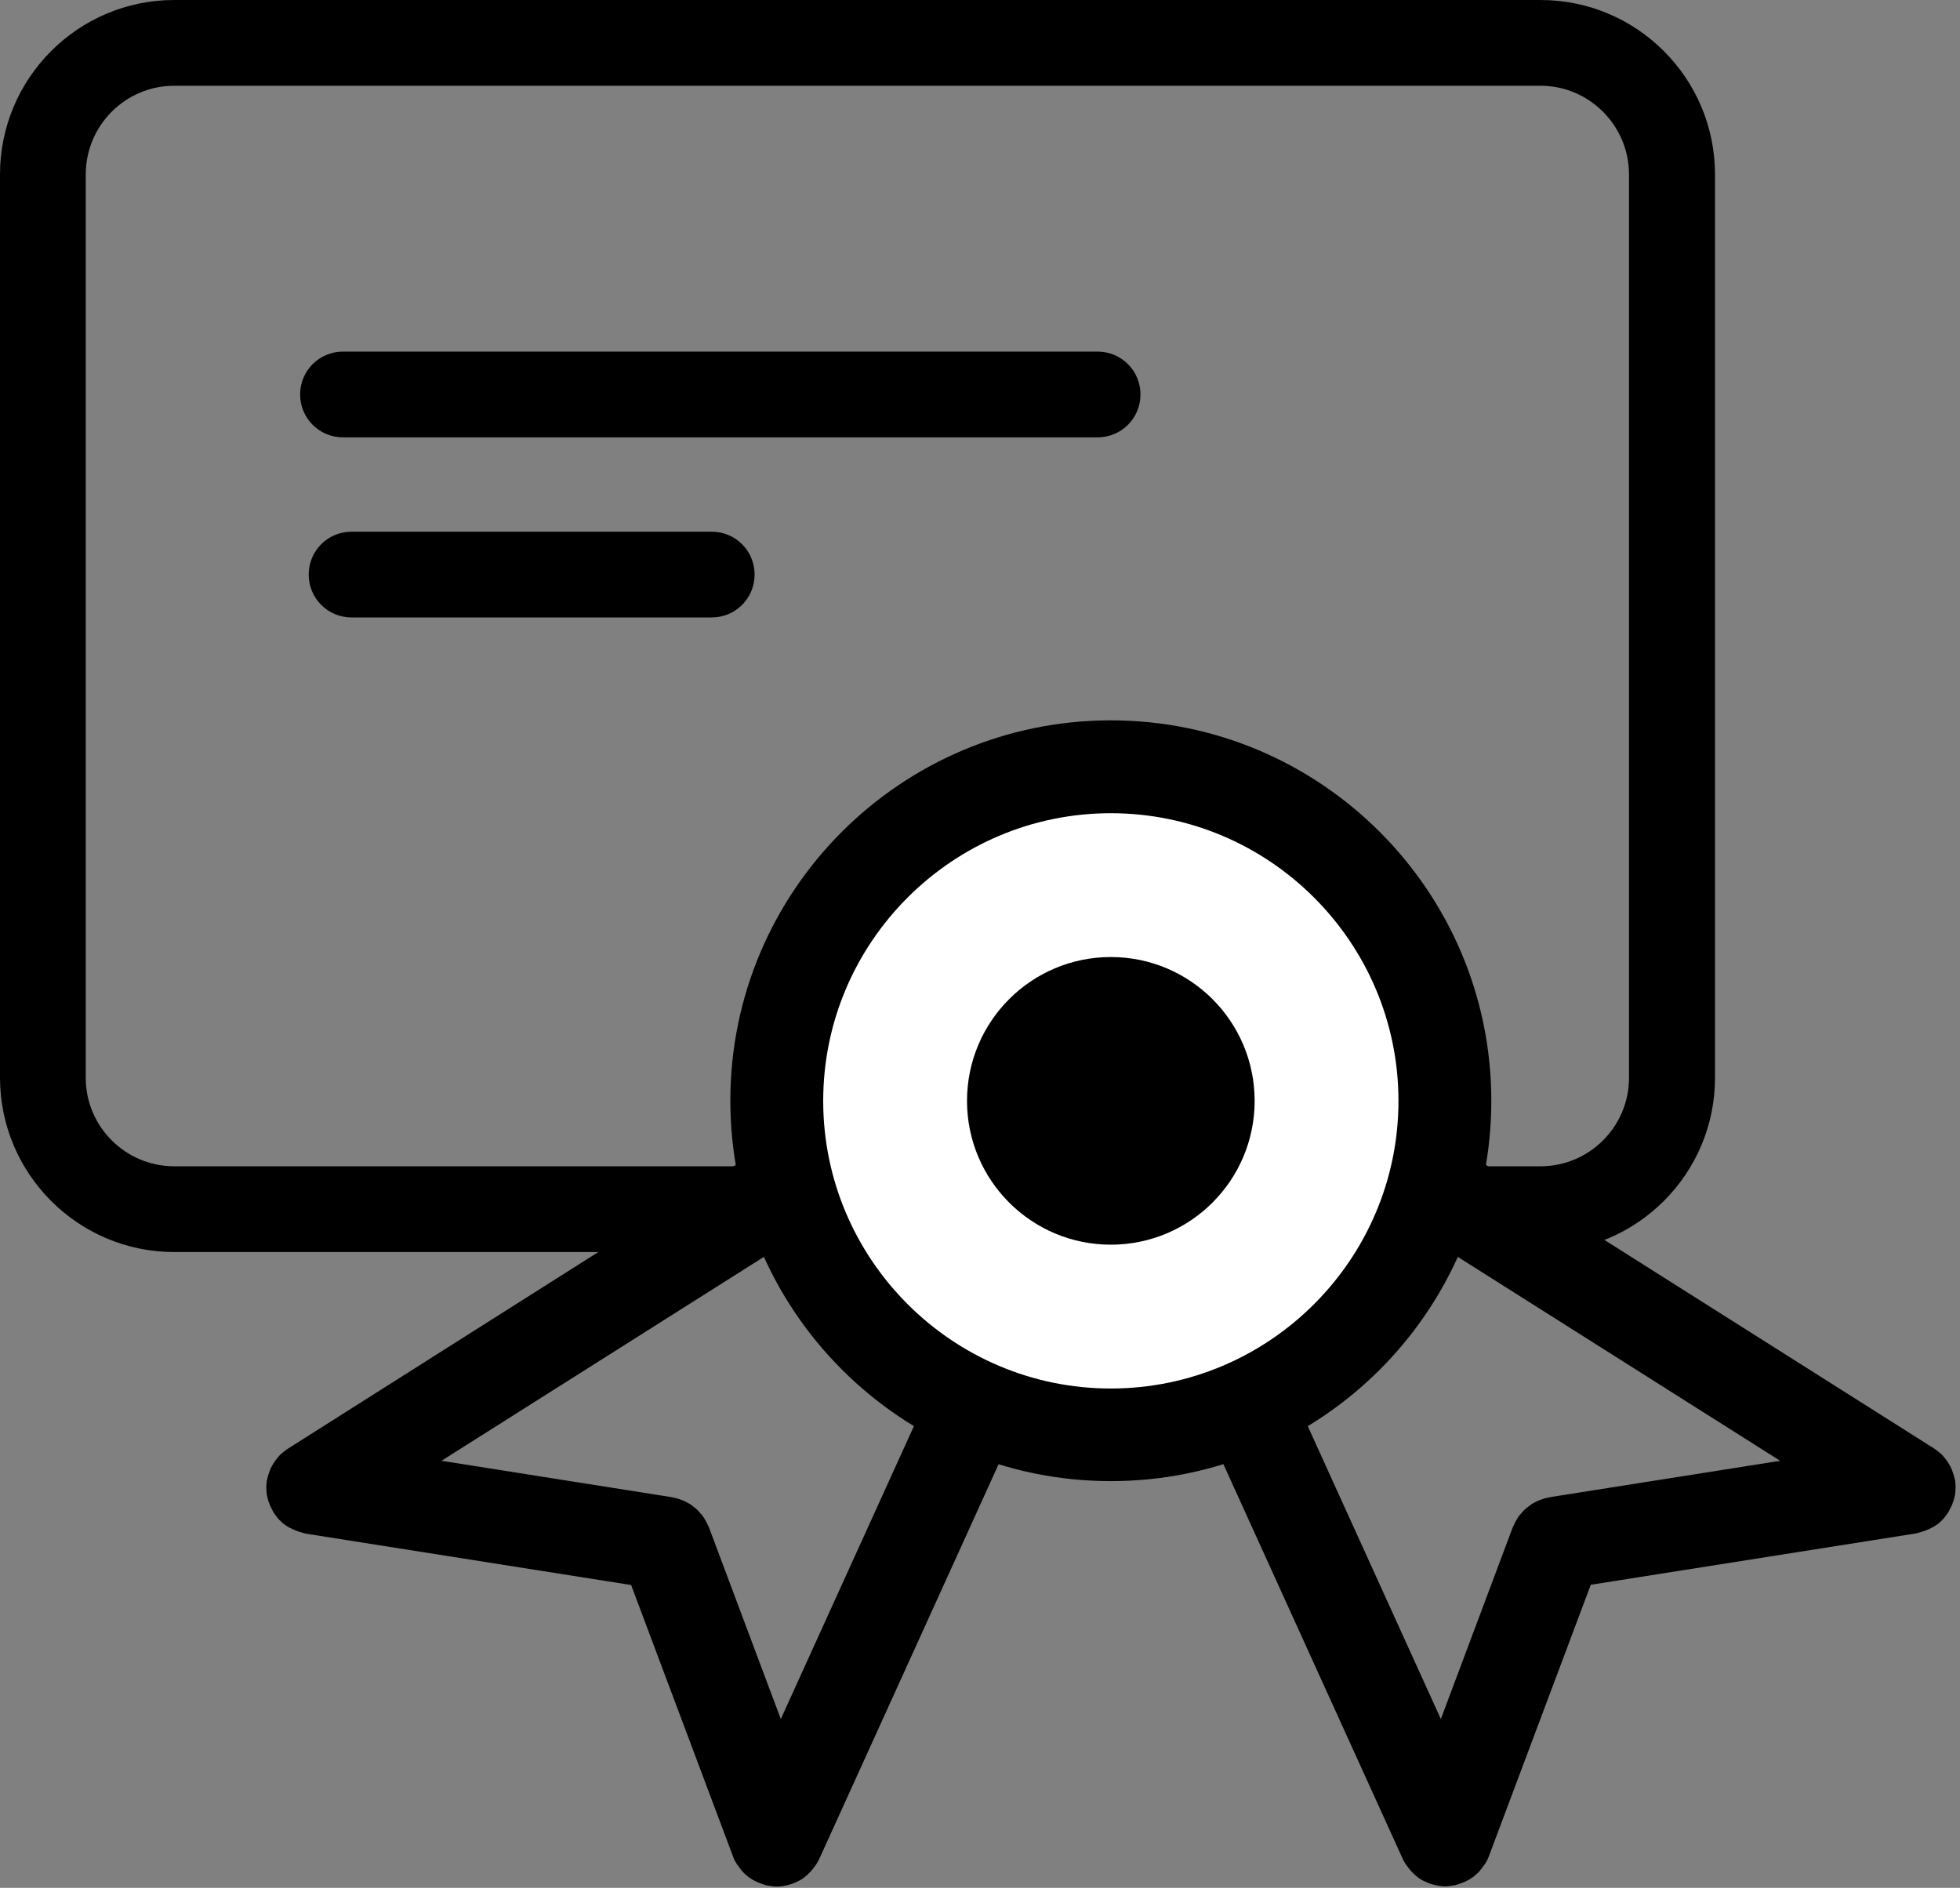
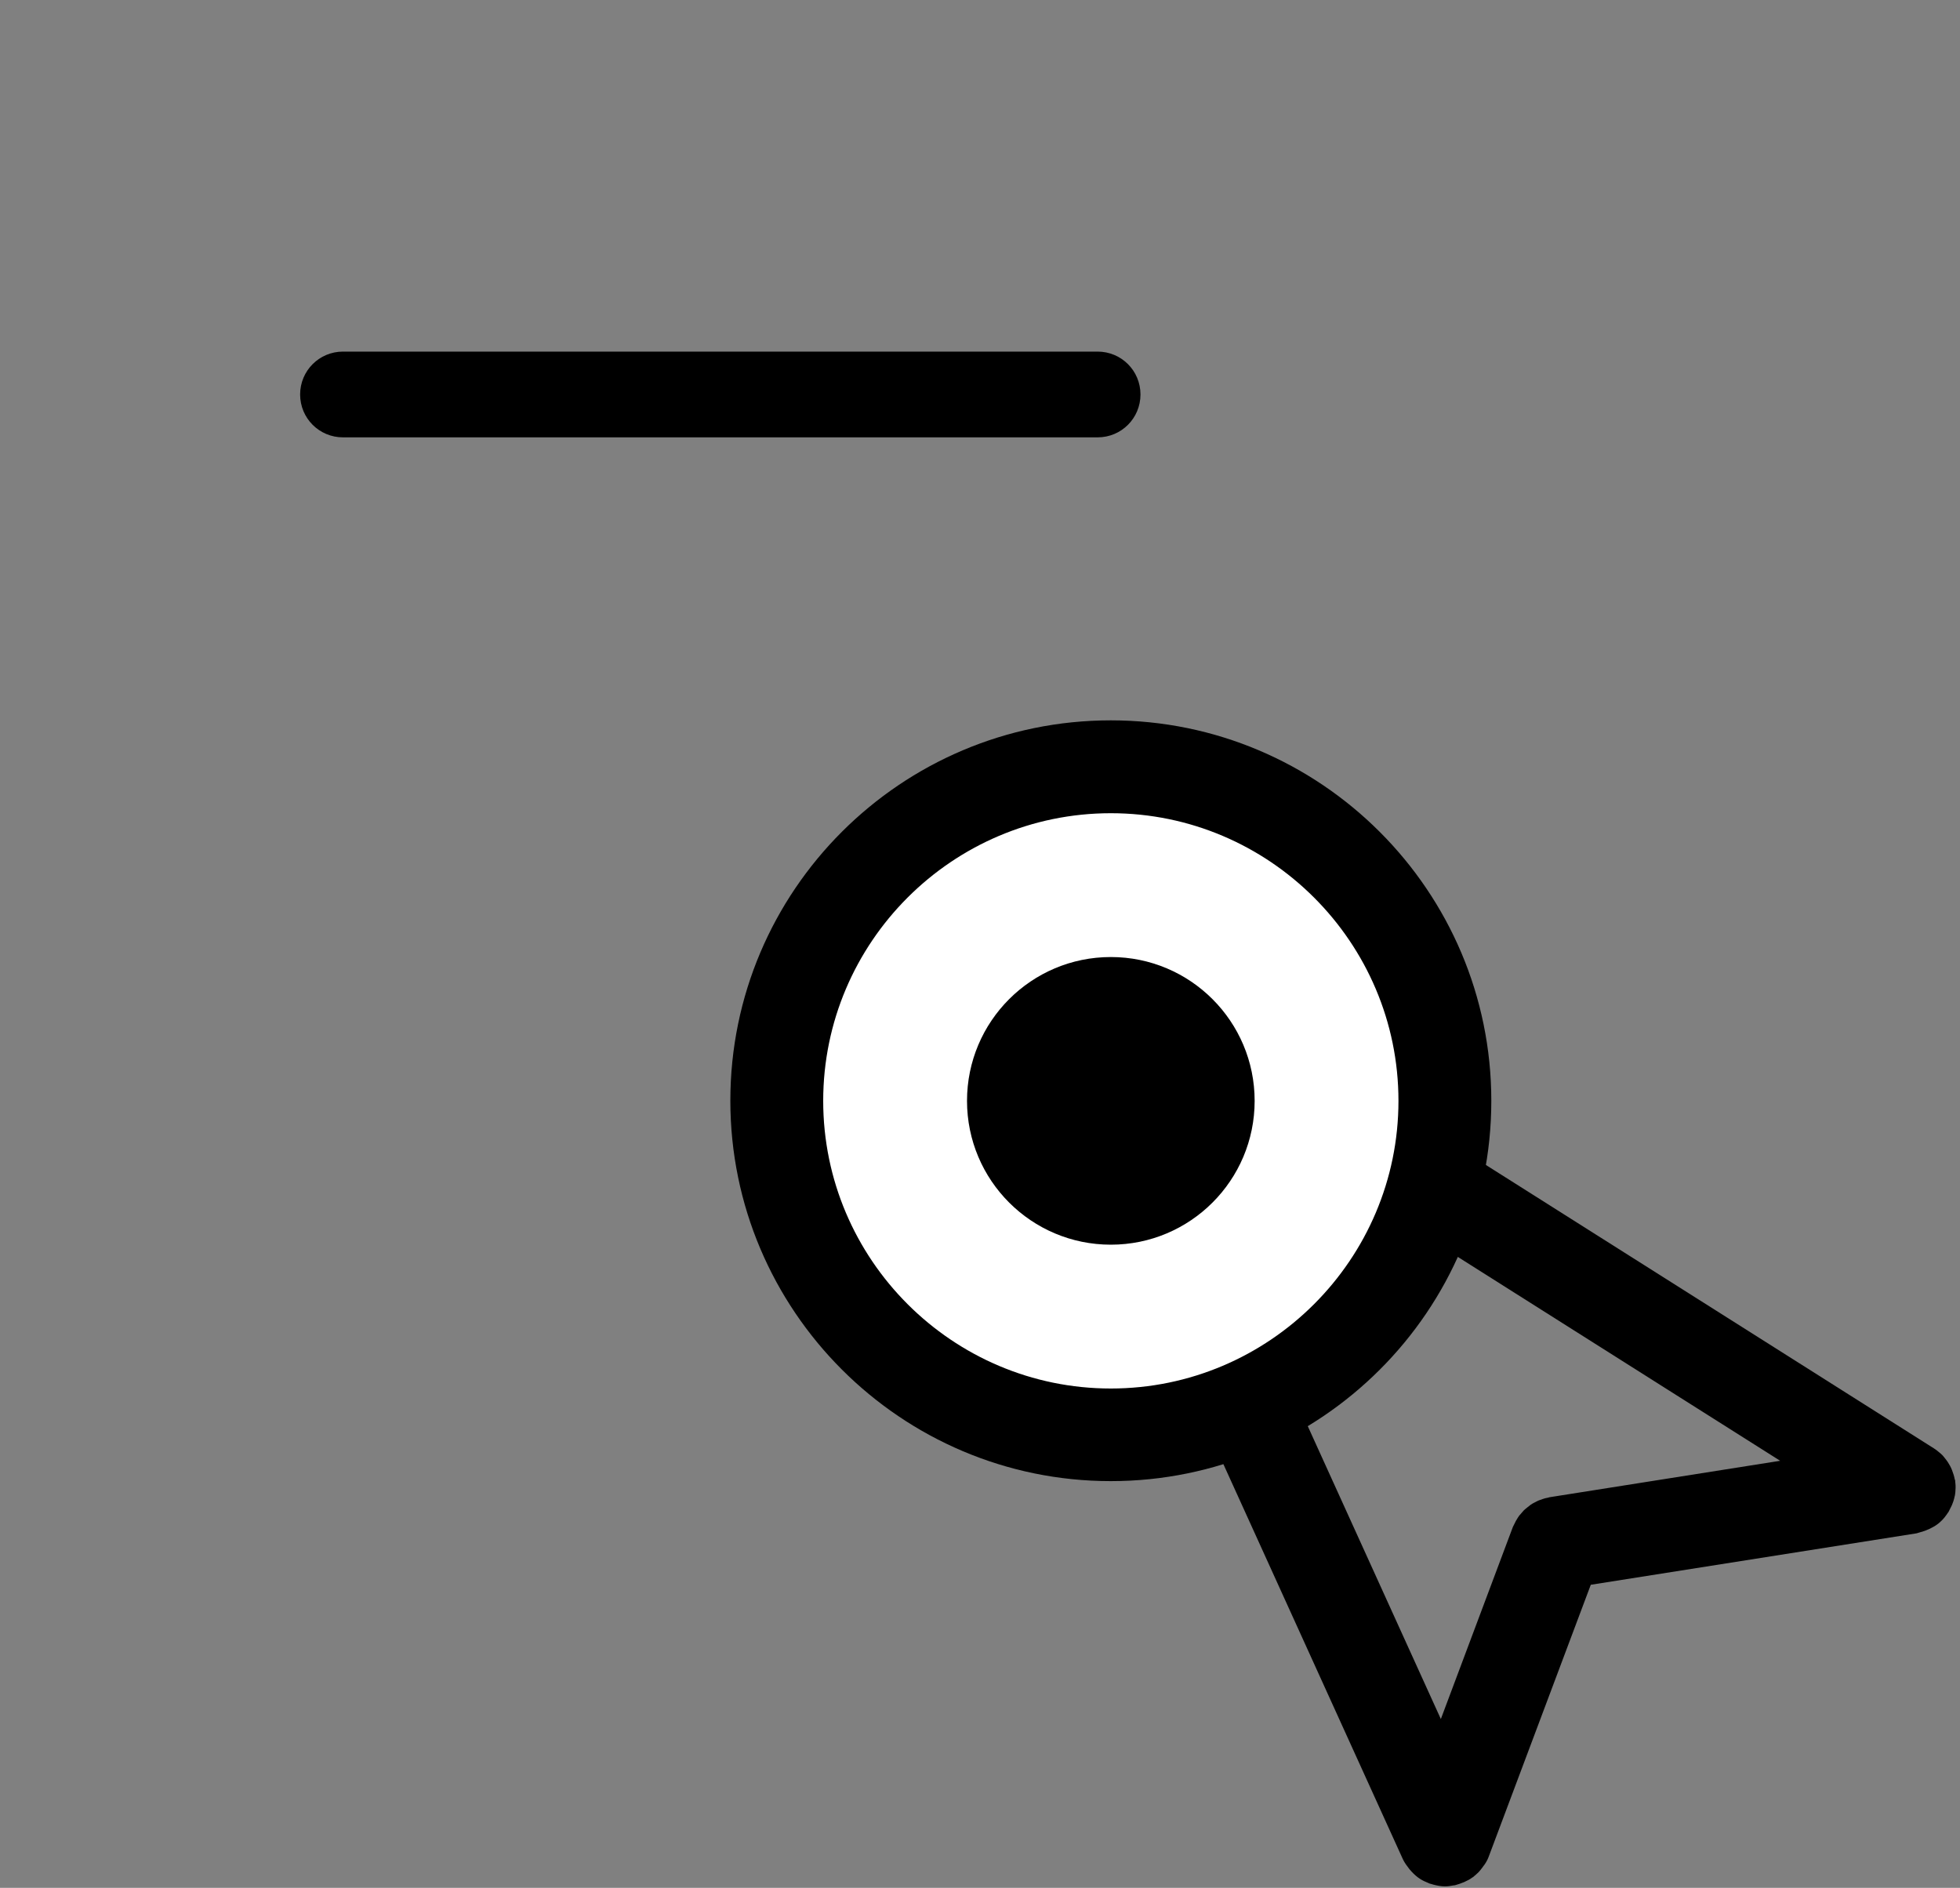
<svg xmlns="http://www.w3.org/2000/svg" version="1.1" id="Calque_1" x="0px" y="0px" viewBox="0 0 800 770.5" style="enable-background:new 0 0 800 770.5;" xml:space="preserve">
  <rect x="0" y="0" width="800" height="770.5" fill="#808080" stroke="none" />
  <style type="text/css">
	.st0{fill:#FFFFFF;}
</style>
  <g>
-     <path d="M628.8,511H71.1C31.9,511,0,479.1,0,439.8V71.2C0,31.9,31.9,0,71.1,0h557.7C668.1,0,700,31.9,700,71.2v368.7   C700,479.1,668.1,511,628.8,511z M71.1,35C51.2,35,35,51.2,35,71.2v368.7c0,19.9,16.2,36.1,36.1,36.1h557.7   c19.9,0,36.1-16.2,36.1-36.1V71.2c0-19.9-16.2-36.2-36.1-36.2H71.1z" />
    <g>
      <circle class="st0" cx="453.4" cy="449.3" r="136.3" />
      <path d="M453.4,604.5c-85.6,0-155.3-69.6-155.3-155.3S367.8,294,453.4,294s155.3,69.6,155.3,155.3S539,604.5,453.4,604.5z     M453.4,331.9c-64.7,0-117.4,52.7-117.4,117.4s52.7,117.4,117.4,117.4S570.8,514,570.8,449.3S518.1,331.9,453.4,331.9z" />
    </g>
    <circle cx="453.4" cy="449.3" r="58.7" />
    <path d="M448,178.5H140c-9.7,0-17.5-7.8-17.5-17.5c0-9.7,7.8-17.5,17.5-17.5h308c9.7,0,17.5,7.8,17.5,17.5   C465.5,170.7,457.7,178.5,448,178.5z" />
-     <path d="M290.5,252h-147c-9.7,0-17.5-7.8-17.5-17.5c0-9.7,7.8-17.5,17.5-17.5h147c9.7,0,17.5,7.8,17.5,17.5   C308,244.2,300.2,252,290.5,252z" />
-     <path d="M400.6,567.2c-9.5-4.3-20.7-0.1-25.1,9.4l-56.8,125l-29.4-78.4c-0.1-0.2-0.2-0.4-0.3-0.6c-0.3-0.6-0.6-1.2-0.9-1.8   c-0.3-0.5-0.6-1-0.9-1.5c-0.3-0.5-0.7-1-1.1-1.4c-0.4-0.5-0.8-0.9-1.2-1.4c-0.4-0.4-0.9-0.8-1.4-1.2c-0.5-0.4-0.9-0.7-1.4-1.1   c-0.5-0.4-1.1-0.7-1.7-1c-0.5-0.3-1-0.5-1.6-0.8c-0.6-0.2-1.2-0.4-1.7-0.6c-0.6-0.2-1.2-0.4-1.9-0.5c-0.2,0-0.5-0.1-0.7-0.2   l-94.3-14.9l143.1-90.5c8.8-5.6,11.5-17.3,5.9-26.1c-5.6-8.8-17.3-11.5-26.1-5.9L117.6,591.2c-0.2,0.1-0.4,0.3-0.6,0.4   c-0.5,0.3-0.9,0.7-1.3,1c-0.5,0.4-1.1,0.9-1.5,1.3c-0.4,0.4-0.7,0.8-1.1,1.3c-0.4,0.5-0.8,1-1.2,1.6c-0.3,0.5-0.6,1-0.9,1.5   c-0.3,0.6-0.6,1.1-0.8,1.7c-0.2,0.5-0.4,1.1-0.6,1.7c-0.2,0.6-0.4,1.3-0.5,1.9c0,0.2-0.1,0.4-0.2,0.6c-0.1,0.4,0,0.8-0.1,1.1   c-0.1,0.7-0.1,1.3-0.1,2c0,0.6,0.1,1.2,0.1,1.8c0.1,0.6,0.1,1.2,0.3,1.8c0.1,0.6,0.3,1.2,0.5,1.9c0.2,0.6,0.4,1.1,0.6,1.6   c0.3,0.6,0.6,1.2,0.9,1.8c0.2,0.3,0.3,0.7,0.5,1c0.1,0.1,0.2,0.2,0.3,0.4c0.8,1.2,1.7,2.4,2.8,3.4c0.1,0.1,0.2,0.1,0.2,0.2   c1,0.9,2.1,1.7,3.3,2.3c0.4,0.2,0.8,0.4,1.2,0.6c0.9,0.4,1.8,0.8,2.8,1.1c0.5,0.1,1,0.3,1.4,0.4c0.3,0.1,0.6,0.2,1,0.3l133,21   l41.6,110.8c0.4,1.1,0.9,2.1,1.5,3c0.2,0.3,0.3,0.5,0.5,0.7c0.5,0.7,1,1.4,1.5,2c0.2,0.3,0.5,0.5,0.7,0.8c0.6,0.6,1.3,1.2,1.9,1.7   c0.2,0.2,0.4,0.4,0.7,0.5c0.9,0.7,1.9,1.2,3,1.7c0.1,0,0.1,0.1,0.2,0.1c0.1,0.1,0.3,0.1,0.5,0.2c0.9,0.4,1.9,0.7,2.9,1   c0.3,0.1,0.6,0.2,1,0.2c1.1,0.2,2.3,0.4,3.5,0.4c0,0,0,0,0,0c0,0,0,0,0,0c0,0,0,0,0,0c1.6,0,3.1-0.3,4.7-0.7c0.4-0.1,0.7-0.2,1-0.3   c0.3-0.1,0.6-0.1,0.9-0.3c1.2-0.5,2.4-1,3.5-1.7c0,0,0,0,0,0c1.4-0.9,2.5-1.9,3.6-3.1c0.3-0.3,0.5-0.6,0.8-0.9c1-1.3,2-2.6,2.7-4.1   c0,0,0,0,0,0L410,592.3C414.4,582.8,410.2,571.5,400.6,567.2z" />
    <path d="M506.2,567.2c9.5-4.3,20.7-0.1,25.1,9.4l56.8,125l29.4-78.4c0.1-0.2,0.2-0.4,0.3-0.6c0.3-0.6,0.6-1.2,0.9-1.8   c0.3-0.5,0.6-1,0.9-1.5c0.3-0.5,0.7-1,1.1-1.4c0.4-0.5,0.8-0.9,1.2-1.4c0.4-0.4,0.9-0.8,1.4-1.2c0.5-0.4,0.9-0.7,1.4-1.1   c0.5-0.4,1.1-0.7,1.7-1c0.5-0.3,1-0.5,1.6-0.8c0.6-0.2,1.2-0.4,1.7-0.6c0.6-0.2,1.2-0.4,1.9-0.5c0.2,0,0.5-0.1,0.7-0.2l94.3-14.9   l-143.1-90.5c-8.8-5.6-11.5-17.3-5.9-26.1c5.6-8.8,17.3-11.5,26.1-5.9l185.6,117.4c0.2,0.1,0.4,0.3,0.6,0.4c0.5,0.3,0.9,0.7,1.3,1   c0.5,0.4,1.1,0.9,1.5,1.3c0.4,0.4,0.7,0.8,1.1,1.3c0.4,0.5,0.8,1,1.2,1.6c0.3,0.5,0.6,1,0.9,1.5c0.3,0.6,0.6,1.1,0.8,1.7   c0.2,0.5,0.4,1.1,0.6,1.7c0.2,0.6,0.4,1.3,0.5,1.9c0,0.2,0.1,0.4,0.2,0.6c0.1,0.4,0,0.8,0.1,1.1c0.1,0.7,0.1,1.3,0.1,2   c0,0.6-0.1,1.2-0.1,1.8c-0.1,0.6-0.1,1.2-0.3,1.8c-0.1,0.6-0.3,1.2-0.5,1.9c-0.2,0.6-0.4,1.1-0.6,1.6c-0.3,0.6-0.6,1.2-0.9,1.8   c-0.2,0.3-0.3,0.7-0.5,1c-0.1,0.1-0.2,0.2-0.3,0.4c-0.8,1.2-1.7,2.4-2.8,3.4c-0.1,0.1-0.2,0.1-0.2,0.2c-1,0.9-2.1,1.7-3.3,2.3   c-0.4,0.2-0.8,0.4-1.2,0.6c-0.9,0.4-1.8,0.8-2.8,1.1c-0.5,0.1-1,0.3-1.4,0.4c-0.3,0.1-0.6,0.2-1,0.3l-133,21l-41.6,110.8   c-0.4,1.1-0.9,2.1-1.5,3c-0.2,0.3-0.3,0.5-0.5,0.7c-0.5,0.7-1,1.4-1.5,2c-0.2,0.3-0.5,0.5-0.7,0.8c-0.6,0.6-1.3,1.2-1.9,1.7   c-0.2,0.2-0.4,0.4-0.7,0.5c-0.9,0.7-1.9,1.2-3,1.7c-0.1,0-0.1,0.1-0.2,0.1c-0.1,0.1-0.3,0.1-0.5,0.2c-0.9,0.4-1.9,0.7-2.9,1   c-0.3,0.1-0.6,0.2-1,0.2c-1.1,0.2-2.3,0.4-3.5,0.4c0,0,0,0,0,0c0,0,0,0,0,0c0,0,0,0,0,0c-1.6,0-3.1-0.3-4.7-0.7   c-0.4-0.1-0.7-0.2-1-0.3c-0.3-0.1-0.6-0.1-0.9-0.3c-1.2-0.5-2.4-1-3.5-1.7c0,0,0,0,0,0c-1.4-0.9-2.5-1.9-3.6-3.1   c-0.3-0.3-0.5-0.6-0.8-0.9c-1-1.3-2-2.6-2.7-4.1c0,0,0,0,0,0l-75.7-166.6C492.5,582.8,496.7,571.5,506.2,567.2z" />
  </g>
</svg>